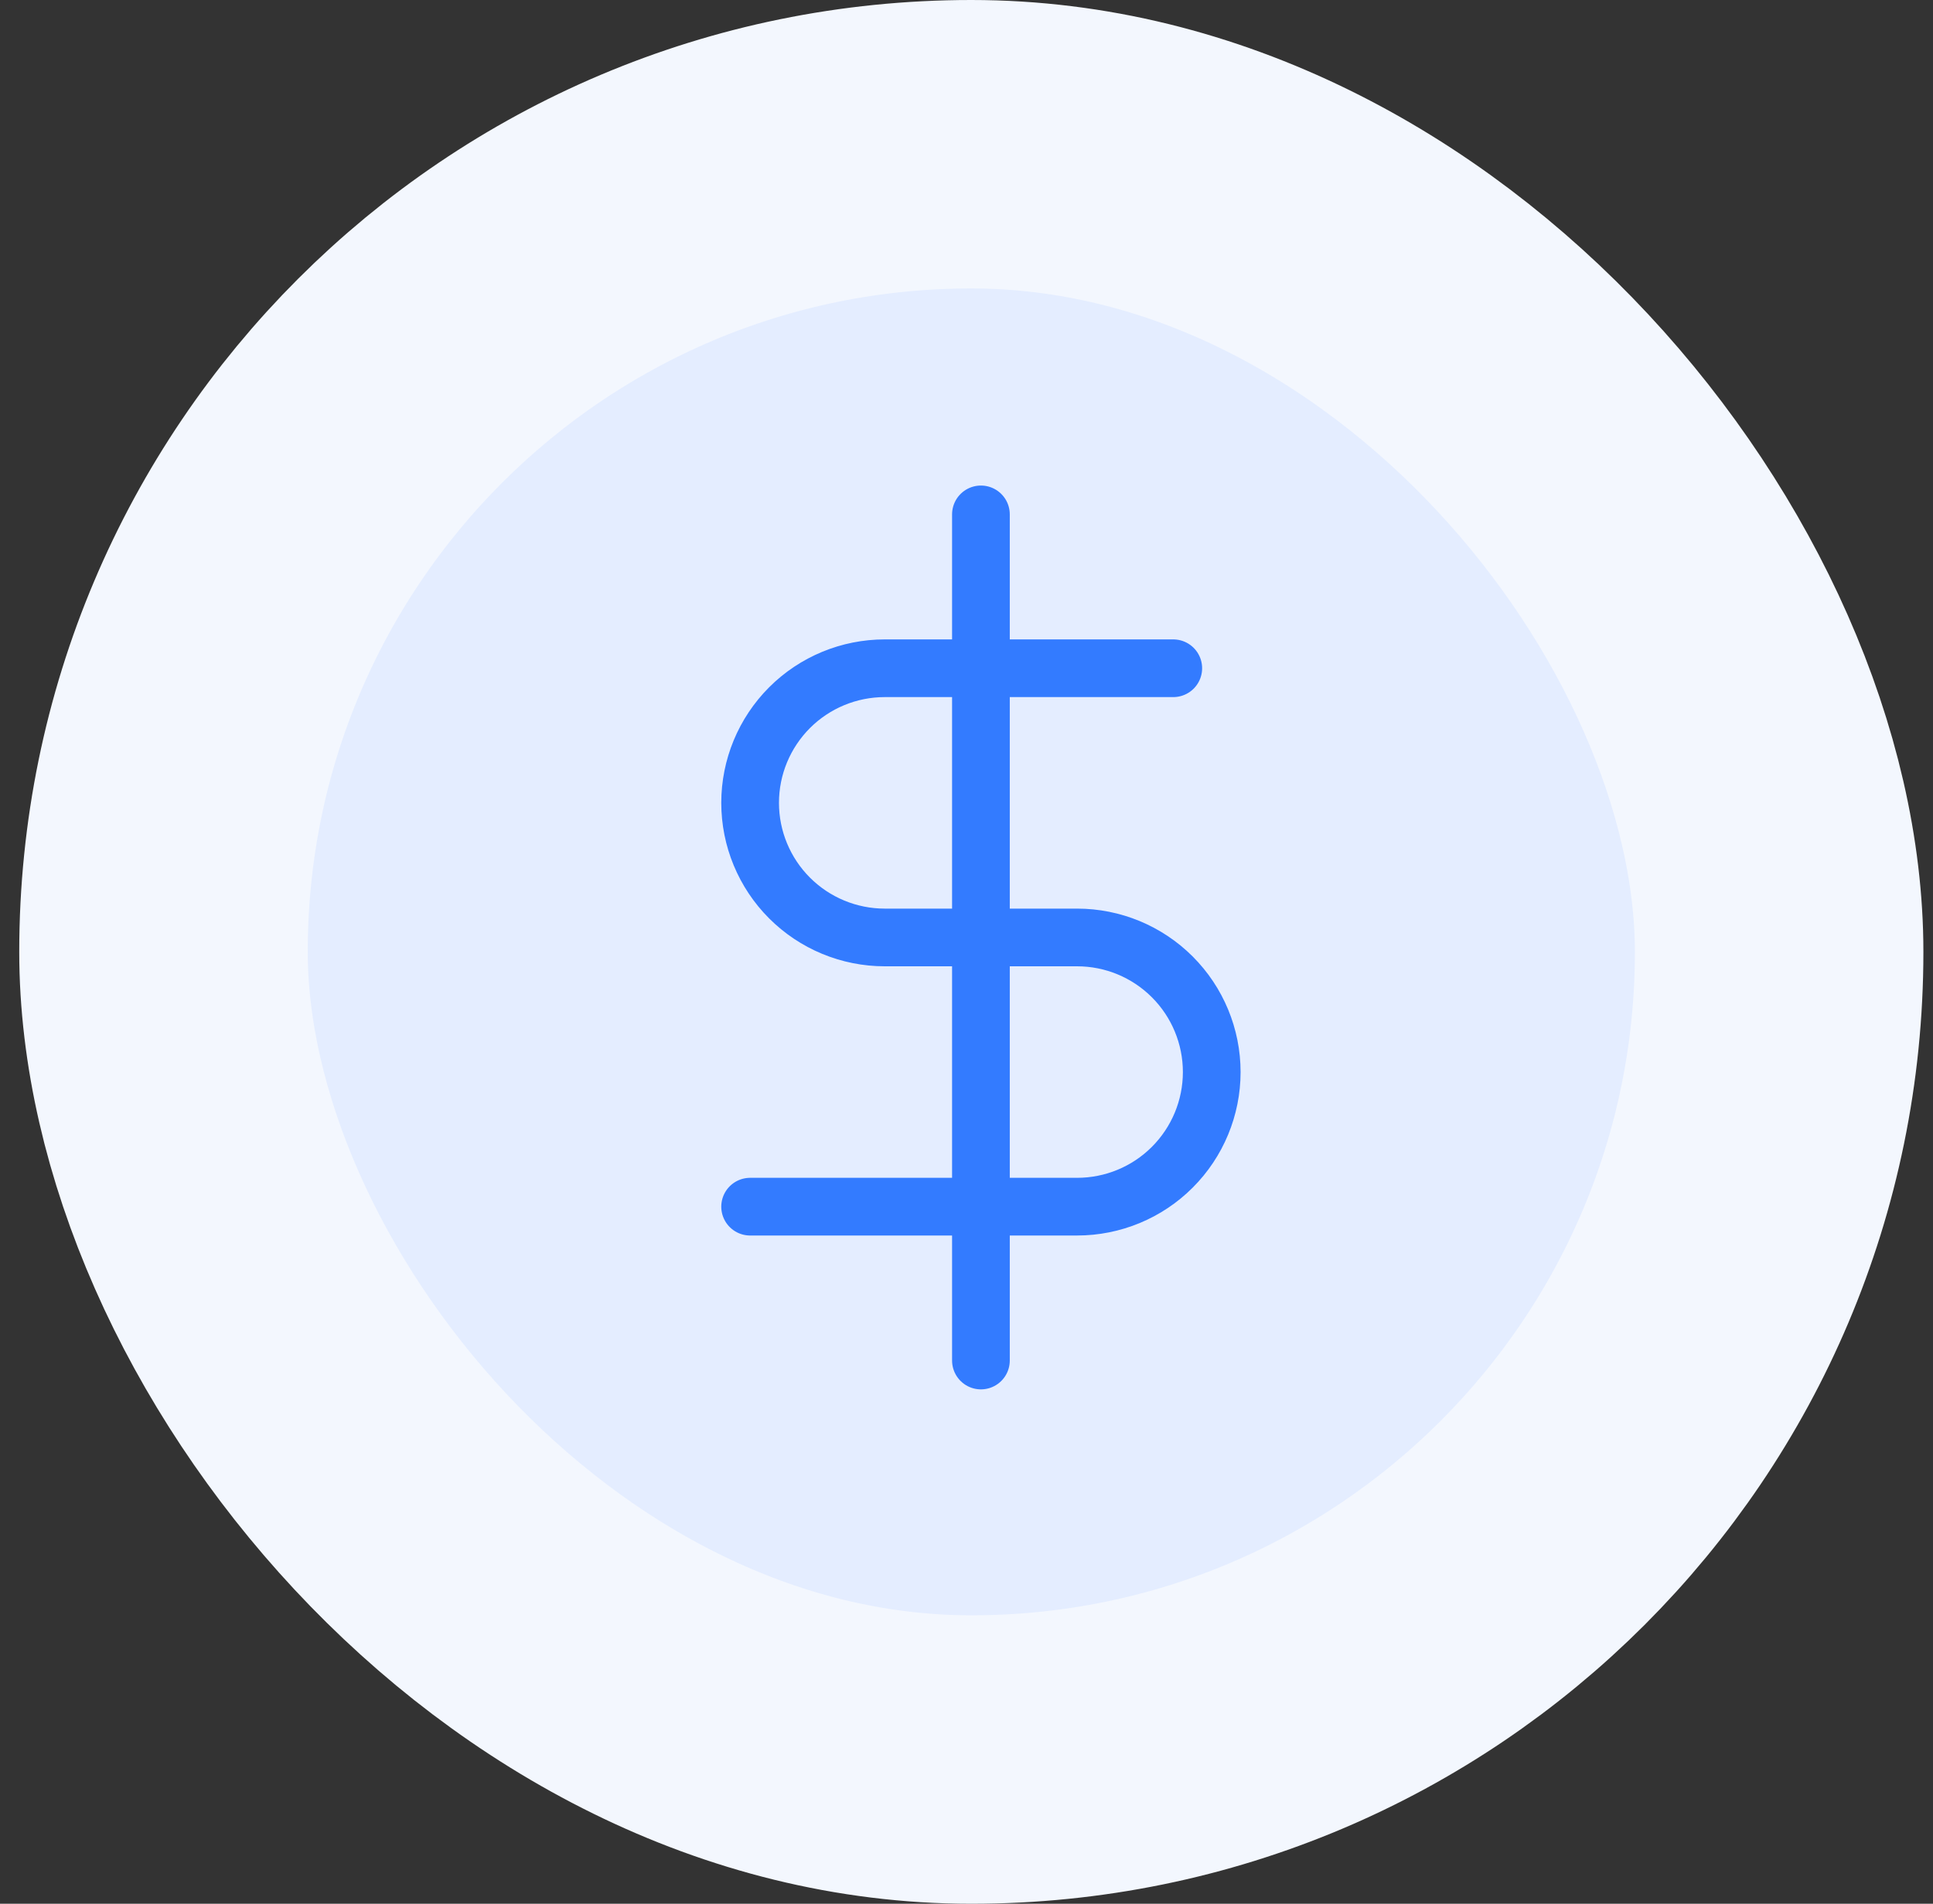
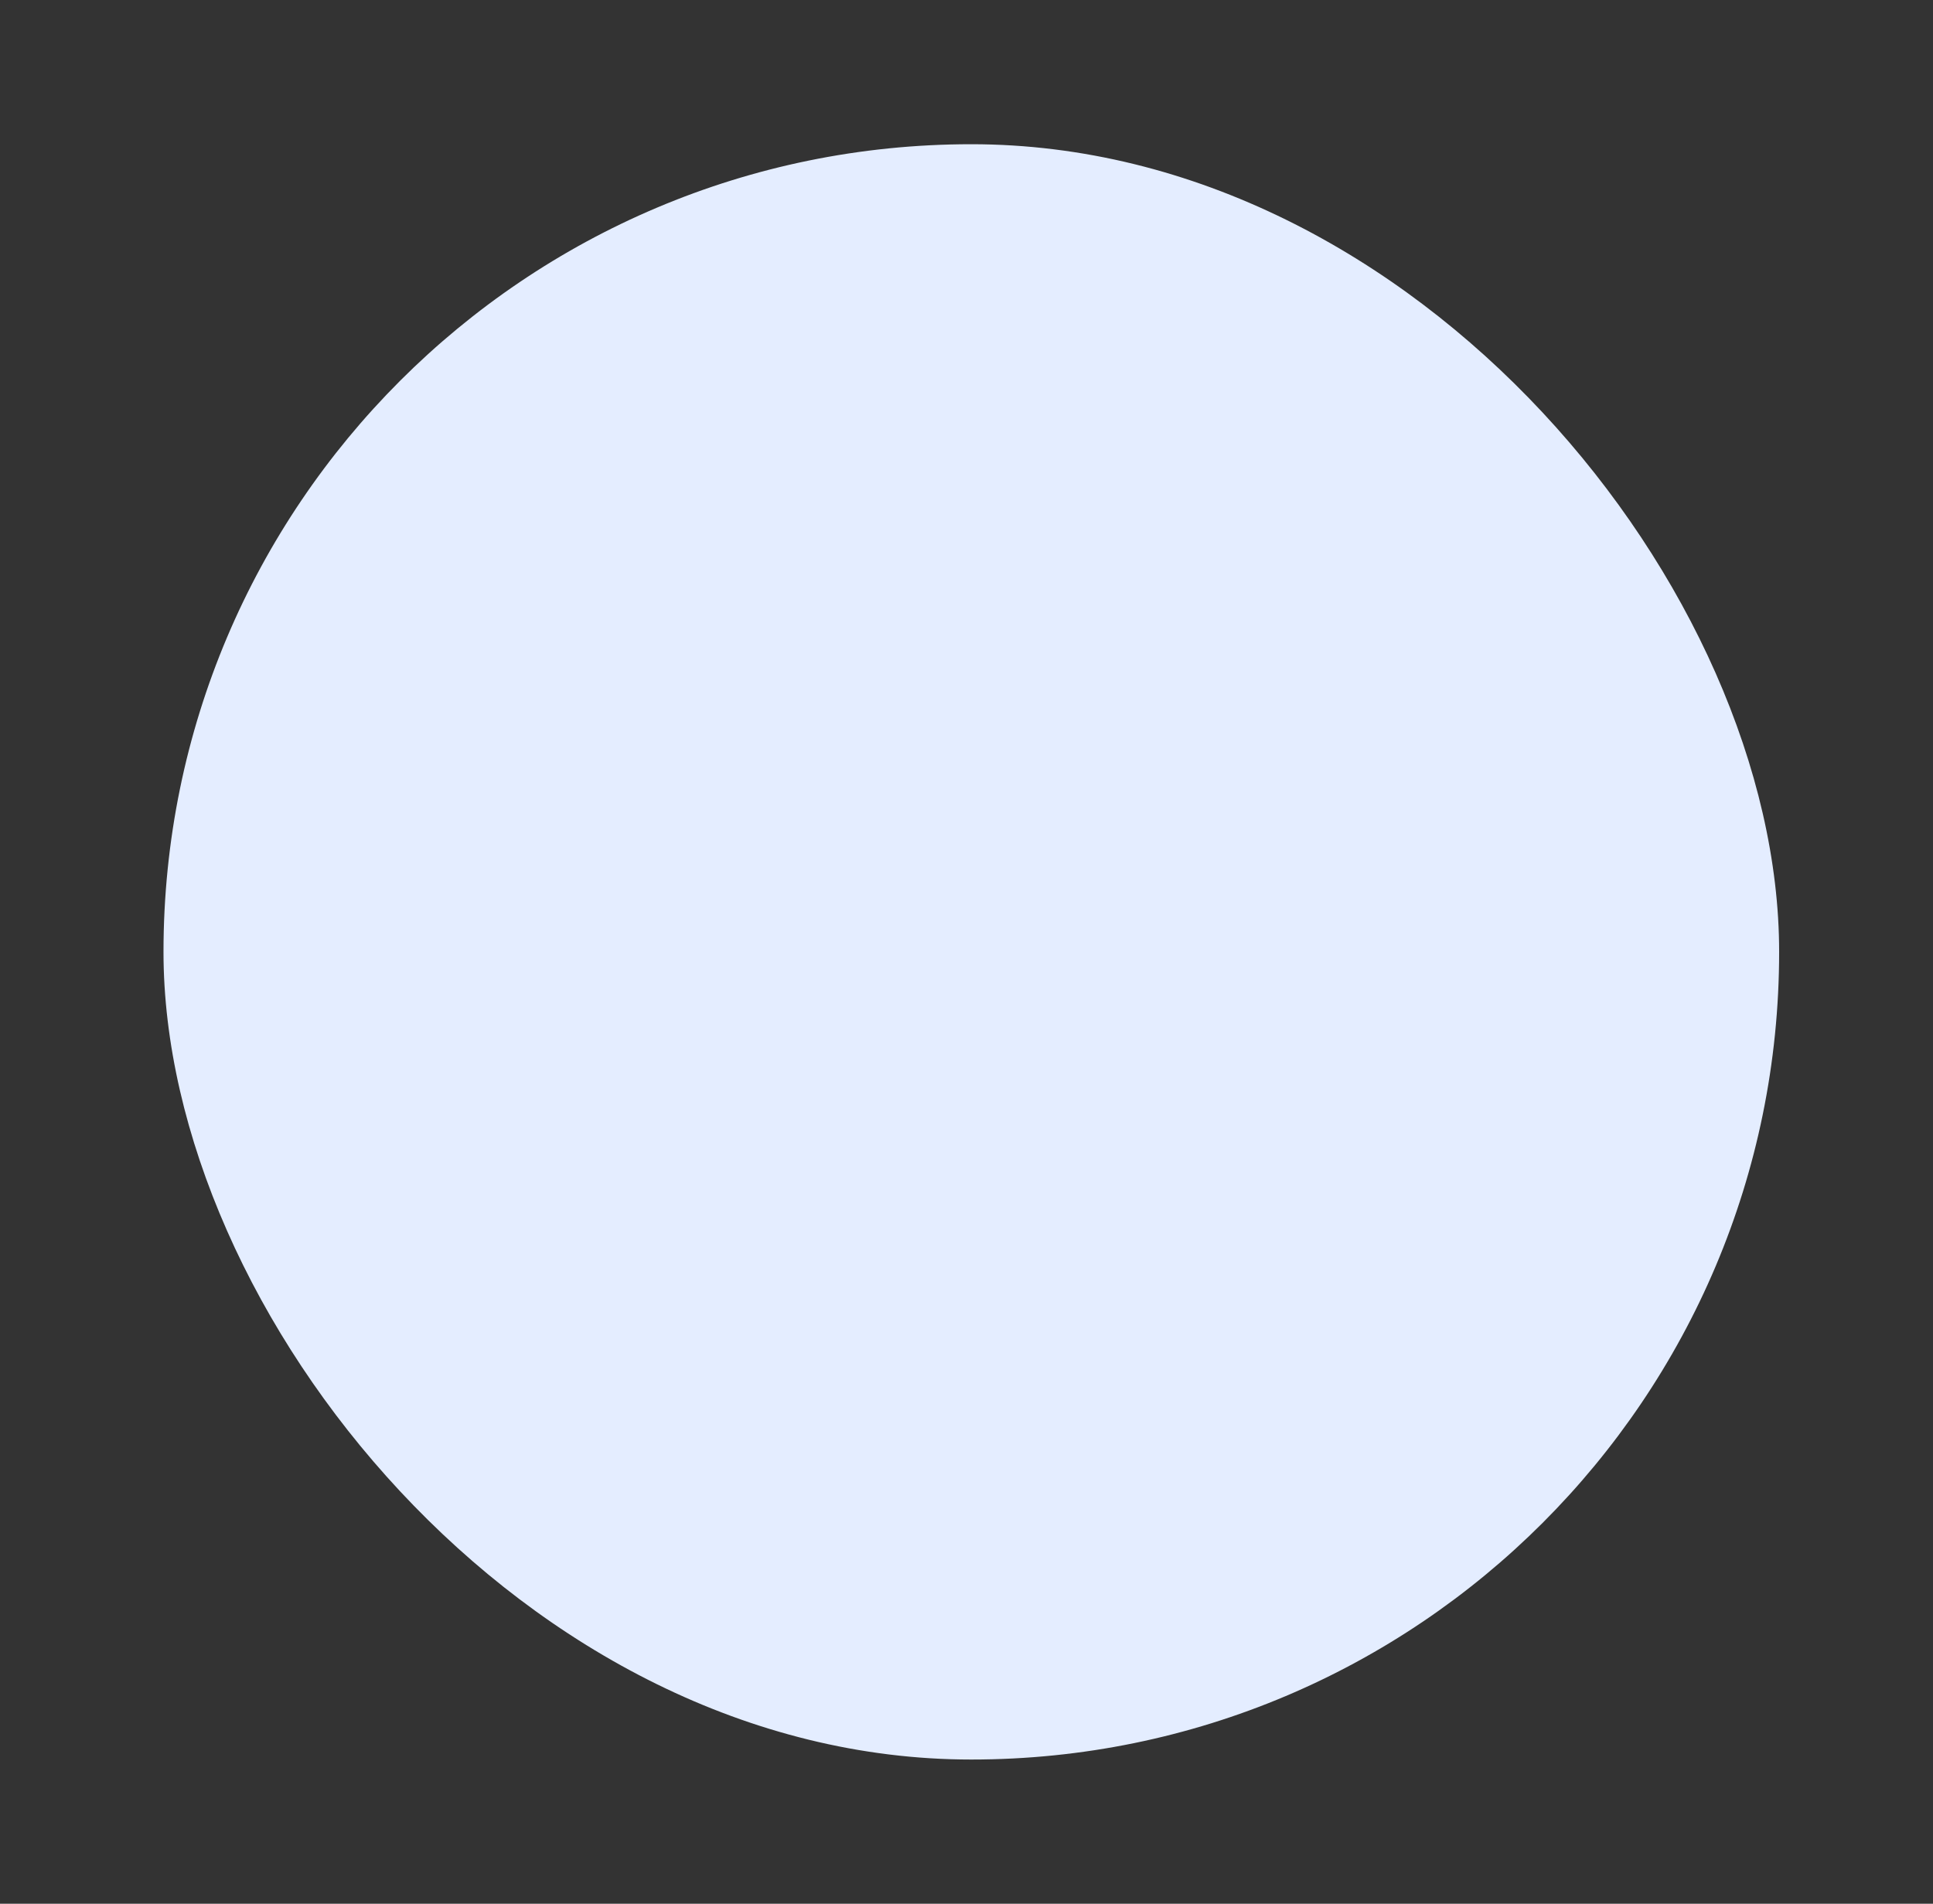
<svg xmlns="http://www.w3.org/2000/svg" width="67" height="66" viewBox="0 0 67 66" fill="none">
  <rect x="0" y="0" width="67" height="66" fill="#333333" stroke="none" />
  <rect x="5.667" y="5" width="56" height="56" rx="28" fill="#E4EDFF" />
  <g clip-path="url(#clip0_539_62656)">
-     <path d="M34 17.833V47.167M40.667 23.167H30.667C29.429 23.167 28.242 23.658 27.367 24.533C26.492 25.409 26 26.596 26 27.833C26 29.071 26.492 30.258 27.367 31.133C28.242 32.008 29.429 32.5 30.667 32.5H37.333C38.571 32.5 39.758 32.992 40.633 33.867C41.508 34.742 42 35.929 42 37.167C42 38.404 41.508 39.591 40.633 40.466C39.758 41.342 38.571 41.833 37.333 41.833H26" stroke="#337BFF" stroke-width="2" stroke-linecap="round" stroke-linejoin="round" />
-   </g>
-   <rect x="5.667" y="5" width="56" height="56" rx="28" stroke="#F3F7FE" stroke-width="10" />
+     </g>
  <defs>
    <clipPath id="clip0_539_62656">
-       <rect width="32" height="32" fill="white" transform="translate(18 16.5)" />
-     </clipPath>
+       </clipPath>
  </defs>
</svg>